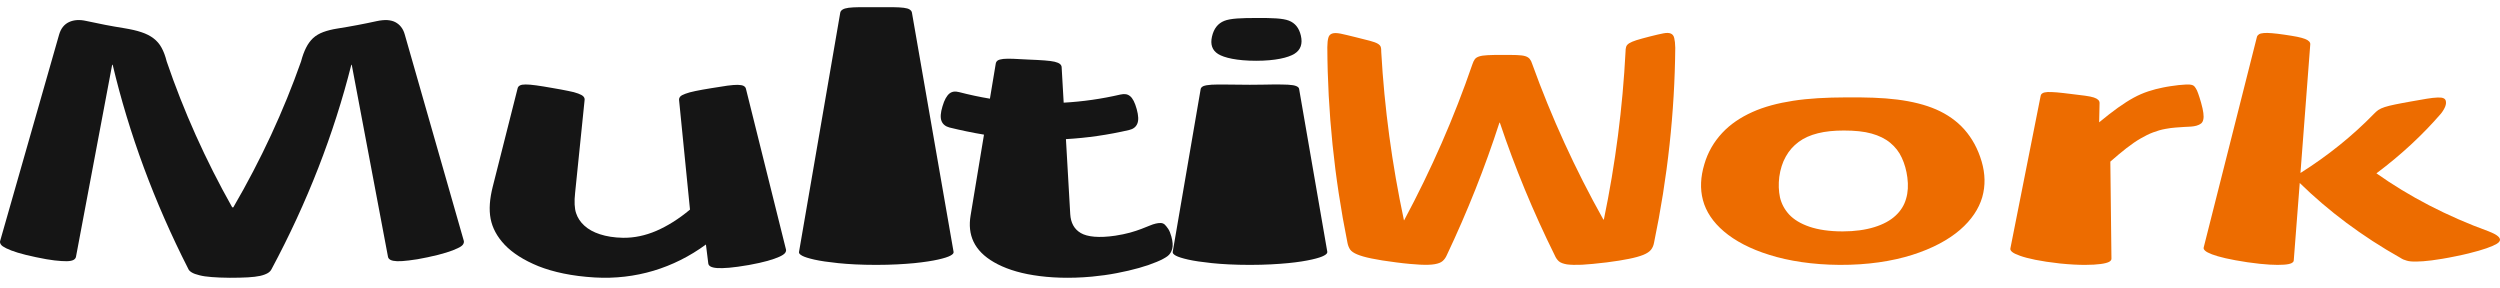
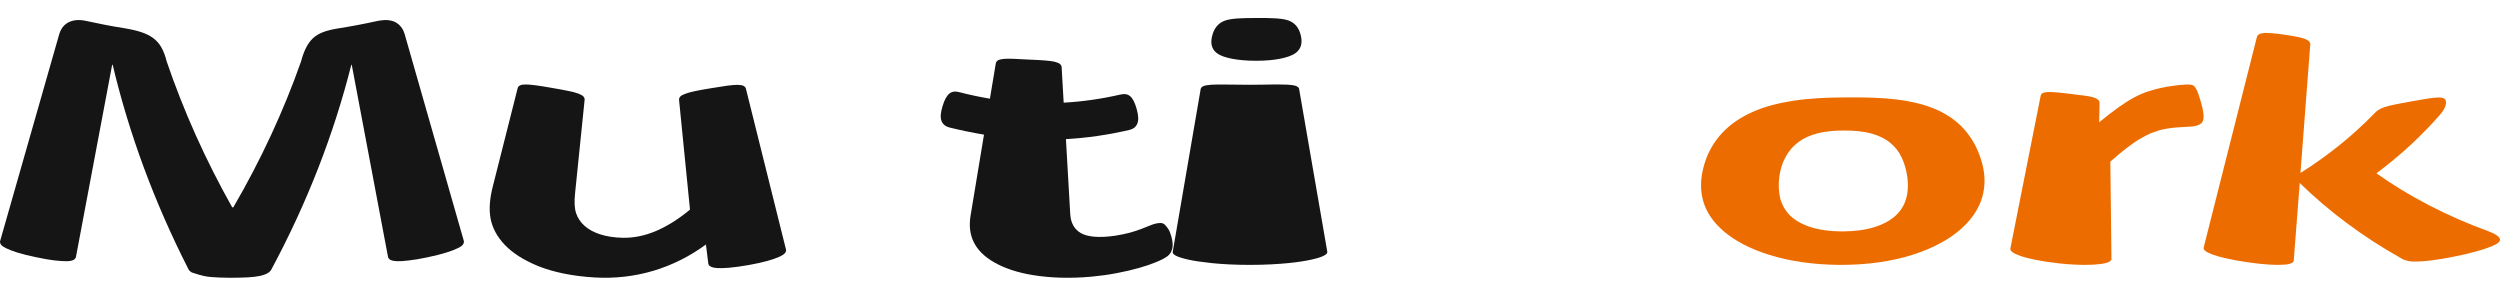
<svg xmlns="http://www.w3.org/2000/svg" width="200" height="23" viewBox="0 0 200 23" fill="none">
  <g clip-path="url(#clip0)">
-     <path fill-rule="evenodd" clip-rule="evenodd" d="M37.104 19.266L32.382 2.763C32.317 2.525 32.217 2.321 32.087 2.157C31.957 1.987 31.797 1.862 31.614 1.766C31.437 1.675 31.218 1.624 30.976 1.607C30.728 1.596 30.45 1.624 30.131 1.692C29.096 1.919 28.05 2.117 27.004 2.281C26.567 2.349 26.189 2.445 25.864 2.564C25.545 2.683 25.273 2.842 25.048 3.046C24.829 3.255 24.64 3.51 24.487 3.816C24.333 4.122 24.197 4.484 24.085 4.915C22.69 8.873 20.882 12.781 18.665 16.587C18.636 16.587 18.606 16.587 18.577 16.587C16.431 12.775 14.682 8.868 13.335 4.915C13.228 4.484 13.092 4.122 12.927 3.822C12.767 3.521 12.549 3.272 12.283 3.068C12.017 2.865 11.692 2.7 11.313 2.576C10.935 2.445 10.468 2.343 9.925 2.253C8.914 2.094 7.898 1.896 6.893 1.675C6.367 1.556 5.912 1.585 5.522 1.766C5.138 1.947 4.872 2.276 4.73 2.763L0.014 19.266C-0.016 19.356 0.002 19.458 0.073 19.56C0.138 19.662 0.286 19.759 0.504 19.866C0.729 19.979 1.03 20.093 1.414 20.212C1.798 20.325 2.283 20.455 2.874 20.574C3.483 20.704 3.979 20.789 4.369 20.834C4.759 20.88 5.09 20.897 5.344 20.897C5.599 20.891 5.782 20.852 5.888 20.789C5.995 20.727 6.054 20.648 6.077 20.551L8.973 5.181L9.015 5.187C10.321 10.686 12.342 16.168 15.06 21.503C15.102 21.616 15.196 21.707 15.344 21.797C15.486 21.882 15.687 21.956 15.947 22.018C16.201 22.086 16.532 22.137 16.934 22.165C17.33 22.199 17.808 22.216 18.382 22.222C18.949 22.222 19.434 22.211 19.836 22.188C20.232 22.165 20.562 22.126 20.817 22.069C21.071 22.012 21.272 21.933 21.419 21.848C21.567 21.763 21.668 21.65 21.733 21.514C24.587 16.191 26.715 10.703 28.104 5.187L28.139 5.181L31.041 20.551C31.059 20.648 31.124 20.727 31.236 20.789C31.354 20.852 31.526 20.886 31.768 20.897C32.01 20.902 32.329 20.886 32.725 20.834C33.127 20.789 33.623 20.71 34.215 20.58C34.823 20.455 35.314 20.325 35.698 20.206C36.082 20.087 36.383 19.974 36.608 19.86C36.833 19.759 36.974 19.657 37.039 19.56C37.104 19.464 37.128 19.356 37.104 19.266Z" fill="#151515" />
+     <path fill-rule="evenodd" clip-rule="evenodd" d="M37.104 19.266L32.382 2.763C32.317 2.525 32.217 2.321 32.087 2.157C31.957 1.987 31.797 1.862 31.614 1.766C31.437 1.675 31.218 1.624 30.976 1.607C30.728 1.596 30.45 1.624 30.131 1.692C29.096 1.919 28.05 2.117 27.004 2.281C26.567 2.349 26.189 2.445 25.864 2.564C25.545 2.683 25.273 2.842 25.048 3.046C24.829 3.255 24.64 3.51 24.487 3.816C24.333 4.122 24.197 4.484 24.085 4.915C22.69 8.873 20.882 12.781 18.665 16.587C18.636 16.587 18.606 16.587 18.577 16.587C16.431 12.775 14.682 8.868 13.335 4.915C13.228 4.484 13.092 4.122 12.927 3.822C12.767 3.521 12.549 3.272 12.283 3.068C12.017 2.865 11.692 2.7 11.313 2.576C10.935 2.445 10.468 2.343 9.925 2.253C8.914 2.094 7.898 1.896 6.893 1.675C6.367 1.556 5.912 1.585 5.522 1.766C5.138 1.947 4.872 2.276 4.73 2.763L0.014 19.266C-0.016 19.356 0.002 19.458 0.073 19.56C0.138 19.662 0.286 19.759 0.504 19.866C0.729 19.979 1.03 20.093 1.414 20.212C1.798 20.325 2.283 20.455 2.874 20.574C3.483 20.704 3.979 20.789 4.369 20.834C4.759 20.88 5.09 20.897 5.344 20.897C5.599 20.891 5.782 20.852 5.888 20.789C5.995 20.727 6.054 20.648 6.077 20.551L8.973 5.181L9.015 5.187C10.321 10.686 12.342 16.168 15.06 21.503C15.102 21.616 15.196 21.707 15.344 21.797C16.201 22.086 16.532 22.137 16.934 22.165C17.33 22.199 17.808 22.216 18.382 22.222C18.949 22.222 19.434 22.211 19.836 22.188C20.232 22.165 20.562 22.126 20.817 22.069C21.071 22.012 21.272 21.933 21.419 21.848C21.567 21.763 21.668 21.65 21.733 21.514C24.587 16.191 26.715 10.703 28.104 5.187L28.139 5.181L31.041 20.551C31.059 20.648 31.124 20.727 31.236 20.789C31.354 20.852 31.526 20.886 31.768 20.897C32.01 20.902 32.329 20.886 32.725 20.834C33.127 20.789 33.623 20.71 34.215 20.58C34.823 20.455 35.314 20.325 35.698 20.206C36.082 20.087 36.383 19.974 36.608 19.86C36.833 19.759 36.974 19.657 37.039 19.56C37.104 19.464 37.128 19.356 37.104 19.266Z" fill="#151515" />
    <path fill-rule="evenodd" clip-rule="evenodd" d="M39.42 14.933C39.172 15.912 39.108 16.768 39.249 17.5C39.391 18.232 39.757 18.928 40.377 19.584C41.002 20.239 41.9 20.817 43.074 21.295C44.249 21.762 45.76 22.092 47.584 22.198C49.207 22.293 50.789 22.104 52.277 21.661C53.759 21.218 55.181 20.51 56.474 19.56L56.663 21.077C56.675 21.177 56.734 21.254 56.84 21.319C56.946 21.378 57.117 21.425 57.359 21.443C57.601 21.46 57.932 21.454 58.333 21.419C58.735 21.384 59.26 21.313 59.91 21.201C60.512 21.089 61.013 20.982 61.403 20.87C61.792 20.758 62.105 20.652 62.336 20.546C62.566 20.445 62.713 20.345 62.796 20.25C62.873 20.15 62.902 20.056 62.879 19.961L59.673 7.094C59.65 7 59.585 6.923 59.484 6.87C59.378 6.817 59.225 6.793 59.018 6.788C58.812 6.788 58.54 6.805 58.198 6.852C57.855 6.9 57.43 6.971 56.911 7.053C56.391 7.136 55.966 7.213 55.63 7.283C55.293 7.354 55.022 7.425 54.827 7.502C54.626 7.573 54.491 7.649 54.42 7.726C54.349 7.809 54.319 7.897 54.325 7.998L55.199 16.768C54.296 17.524 53.381 18.09 52.507 18.468C51.628 18.846 50.73 19.035 49.839 19.023C49.131 19.011 48.511 18.911 47.991 18.739C47.478 18.574 47.059 18.338 46.746 18.049C46.427 17.76 46.209 17.423 46.085 17.046C45.961 16.668 45.931 16.131 46.008 15.44L46.77 7.986C46.781 7.891 46.746 7.797 46.669 7.714C46.592 7.632 46.451 7.555 46.256 7.484C46.055 7.407 45.79 7.336 45.447 7.272C45.111 7.201 44.686 7.124 44.166 7.035C43.665 6.947 43.239 6.876 42.891 6.829C42.549 6.782 42.266 6.758 42.053 6.758C41.84 6.758 41.687 6.782 41.587 6.841C41.492 6.894 41.433 6.965 41.41 7.065L39.42 14.933Z" fill="#151515" />
-     <path fill-rule="evenodd" clip-rule="evenodd" d="M67.221 1.009L63.92 20.161C63.901 20.26 63.983 20.354 64.174 20.459C64.357 20.559 64.687 20.664 65.156 20.77C65.624 20.875 66.258 20.969 67.056 21.051C67.854 21.133 68.868 21.191 70.103 21.191C71.338 21.191 72.352 21.127 73.15 21.051C73.948 20.969 74.582 20.869 75.051 20.764C75.519 20.659 75.849 20.553 76.039 20.448C76.223 20.348 76.305 20.255 76.286 20.149L72.954 1.009C72.935 0.909 72.878 0.833 72.776 0.763C72.675 0.692 72.51 0.651 72.295 0.622C72.073 0.593 71.788 0.581 71.433 0.575C71.079 0.57 70.635 0.575 70.097 0.575C69.552 0.575 69.109 0.57 68.754 0.575C68.399 0.581 68.108 0.593 67.892 0.622C67.67 0.651 67.512 0.698 67.411 0.763C67.309 0.827 67.24 0.909 67.221 1.009Z" fill="#151515" />
    <path fill-rule="evenodd" clip-rule="evenodd" d="M78.719 10.771L77.648 17.237C77.518 18.012 77.586 18.712 77.885 19.339C78.184 19.965 78.719 20.518 79.521 20.979C80.322 21.441 81.377 21.811 82.685 22.016C83.989 22.227 85.562 22.295 87.356 22.13C88.022 22.067 88.688 21.976 89.337 21.851C89.985 21.726 90.583 21.589 91.125 21.435C91.672 21.281 92.14 21.116 92.535 20.951C92.925 20.791 93.212 20.632 93.398 20.495C93.585 20.358 93.709 20.159 93.776 19.908C93.844 19.658 93.822 19.327 93.709 18.923C93.635 18.661 93.556 18.456 93.455 18.308C93.353 18.16 93.257 18.04 93.173 17.96C93.077 17.88 92.97 17.841 92.846 17.841C92.722 17.841 92.592 17.852 92.462 17.886C92.31 17.92 92.146 17.977 91.971 18.051C91.796 18.125 91.576 18.211 91.311 18.313C91.052 18.416 90.741 18.513 90.403 18.61C90.053 18.706 89.664 18.786 89.224 18.855C87.921 19.048 86.99 18.951 86.465 18.644C85.935 18.336 85.659 17.823 85.619 17.128L85.275 11.13C86.973 11.033 88.665 10.788 90.329 10.401C90.657 10.327 90.877 10.156 90.984 9.894C91.097 9.632 91.08 9.25 90.939 8.737C90.865 8.47 90.787 8.253 90.696 8.076C90.606 7.9 90.51 7.775 90.403 7.689C90.296 7.604 90.183 7.552 90.053 7.535C89.923 7.518 89.788 7.53 89.63 7.564C88.135 7.911 86.618 8.128 85.094 8.213L84.931 5.365C84.925 5.268 84.874 5.183 84.79 5.114C84.699 5.04 84.558 4.989 84.367 4.938C84.175 4.892 83.91 4.864 83.571 4.835C83.233 4.807 82.815 4.789 82.308 4.767C81.817 4.738 81.405 4.715 81.066 4.704C80.728 4.693 80.457 4.693 80.254 4.715C80.045 4.738 79.899 4.784 79.814 4.841C79.729 4.903 79.679 4.983 79.662 5.08L79.193 7.894C78.37 7.757 77.546 7.581 76.734 7.37C76.581 7.33 76.44 7.319 76.316 7.33C76.186 7.347 76.068 7.393 75.961 7.478C75.854 7.564 75.752 7.689 75.656 7.86C75.56 8.031 75.476 8.247 75.397 8.515C75.244 9.016 75.216 9.404 75.318 9.672C75.419 9.939 75.639 10.116 75.961 10.201C76.875 10.424 77.794 10.617 78.719 10.771Z" fill="#151515" />
    <path fill-rule="evenodd" clip-rule="evenodd" d="M96.054 7.123L93.817 20.155C93.798 20.255 93.88 20.349 94.07 20.455C94.254 20.555 94.584 20.661 95.053 20.767C95.521 20.873 96.161 20.967 96.953 21.05C97.745 21.132 98.765 21.191 100.001 21.191C101.236 21.191 102.25 21.126 103.048 21.05C103.846 20.973 104.48 20.867 104.949 20.761C105.418 20.655 105.747 20.549 105.931 20.443C106.115 20.343 106.197 20.249 106.184 20.143L103.929 7.117C103.916 7.017 103.834 6.946 103.701 6.888C103.568 6.829 103.346 6.793 103.042 6.776C102.738 6.758 102.345 6.758 101.851 6.758C101.363 6.764 100.742 6.782 99.988 6.782C99.234 6.782 98.613 6.77 98.125 6.764C97.631 6.758 97.238 6.758 96.934 6.776C96.63 6.793 96.408 6.835 96.275 6.888C96.149 6.946 96.073 7.023 96.054 7.123Z" fill="#151515" />
    <path fill-rule="evenodd" clip-rule="evenodd" d="M97.451 4.321C97.926 4.619 98.951 4.862 100.493 4.862C102.023 4.862 103.053 4.614 103.553 4.305C104.059 3.991 104.219 3.501 104.071 2.857C103.929 2.233 103.602 1.841 103.109 1.65C102.615 1.46 101.776 1.434 100.542 1.439C99.296 1.439 98.438 1.47 97.939 1.671C97.439 1.872 97.106 2.279 96.958 2.929C96.816 3.547 96.97 4.022 97.451 4.321Z" fill="#151515" />
-     <path fill-rule="evenodd" clip-rule="evenodd" d="M106.186 3.779C106.208 8.947 106.741 14.177 107.794 19.406C107.834 19.627 107.908 19.809 108.011 19.964C108.114 20.108 108.303 20.24 108.572 20.351C108.847 20.467 109.224 20.577 109.716 20.677C110.209 20.782 110.867 20.887 111.702 20.992C112.492 21.097 113.133 21.147 113.614 21.174C114.1 21.197 114.483 21.186 114.77 21.136C115.056 21.086 115.267 21.009 115.405 20.887C115.542 20.771 115.657 20.611 115.742 20.417C117.391 16.935 118.798 13.392 119.954 9.815H119.989C121.19 13.397 122.655 16.946 124.378 20.423C124.464 20.627 124.578 20.788 124.716 20.909C124.853 21.025 125.076 21.103 125.362 21.152C125.66 21.191 126.055 21.202 126.553 21.18C127.05 21.152 127.708 21.091 128.533 20.992C129.265 20.898 129.86 20.804 130.329 20.705C130.799 20.611 131.171 20.506 131.463 20.39C131.749 20.273 131.955 20.135 132.075 19.986C132.195 19.837 132.281 19.649 132.321 19.428C133.408 14.204 133.975 8.981 134.021 3.829C134.015 3.492 133.986 3.232 133.94 3.05C133.9 2.867 133.809 2.745 133.666 2.685C133.528 2.624 133.328 2.618 133.071 2.668C132.819 2.712 132.47 2.801 132.018 2.911C131.543 3.033 131.176 3.132 130.913 3.215C130.656 3.298 130.461 3.381 130.329 3.464C130.198 3.553 130.118 3.646 130.089 3.757C130.055 3.868 130.043 3.989 130.043 4.133C129.814 8.599 129.236 13.088 128.309 17.565H128.269C126.003 13.519 124.109 9.362 122.581 5.128C122.529 4.957 122.461 4.818 122.381 4.719C122.301 4.619 122.18 4.542 122.02 4.492C121.86 4.442 121.625 4.415 121.328 4.404C121.03 4.393 120.63 4.393 120.132 4.393C119.662 4.393 119.29 4.398 119.004 4.415C118.718 4.431 118.501 4.459 118.335 4.514C118.169 4.57 118.054 4.641 117.98 4.746C117.906 4.846 117.848 4.979 117.791 5.144C116.338 9.379 114.512 13.552 112.332 17.62H112.315C111.359 13.132 110.752 8.638 110.5 4.161C110.5 3.995 110.495 3.857 110.46 3.757C110.432 3.658 110.346 3.569 110.214 3.492C110.083 3.414 109.877 3.342 109.596 3.265C109.322 3.188 108.938 3.094 108.463 2.978C107.948 2.851 107.542 2.751 107.244 2.69C106.952 2.635 106.729 2.629 106.569 2.685C106.414 2.74 106.311 2.851 106.266 3.027C106.214 3.204 106.191 3.453 106.186 3.779Z" fill="#ED6C00" />
    <path fill-rule="evenodd" clip-rule="evenodd" d="M136.236 16.013C136.478 16.923 137.033 17.765 137.911 18.512C138.795 19.265 140.014 19.916 141.562 20.394C143.104 20.877 144.987 21.174 147.165 21.191C149.412 21.202 151.376 20.899 152.988 20.388C154.599 19.877 155.876 19.186 156.8 18.389C157.724 17.591 158.308 16.704 158.579 15.777C158.845 14.845 158.816 13.896 158.533 12.924C158.233 11.902 157.765 11.06 157.158 10.369C156.546 9.678 155.789 9.15 154.894 8.757C153.999 8.37 152.97 8.117 151.78 7.965C150.59 7.814 149.244 7.78 147.685 7.791C146.09 7.797 144.693 7.87 143.456 8.061C142.22 8.252 141.134 8.538 140.187 8.965C139.24 9.392 138.425 9.937 137.772 10.639C137.12 11.341 136.629 12.166 136.346 13.143C136.045 14.149 135.993 15.103 136.236 16.013ZM143.133 17.164C142.763 16.76 142.521 16.305 142.399 15.794C142.29 15.283 142.272 14.733 142.342 14.154C142.428 13.531 142.601 12.986 142.867 12.52C143.127 12.054 143.468 11.666 143.895 11.352C144.317 11.037 144.825 10.813 145.432 10.661C146.038 10.509 146.726 10.442 147.506 10.442C148.39 10.442 149.123 10.515 149.724 10.684C150.325 10.852 150.821 11.094 151.22 11.425C151.619 11.756 151.931 12.149 152.144 12.621C152.364 13.093 152.514 13.621 152.589 14.199C152.67 14.822 152.641 15.39 152.485 15.906C152.341 16.418 152.058 16.872 151.642 17.254C151.226 17.642 150.66 17.951 149.949 18.17C149.244 18.389 148.39 18.512 147.413 18.512C146.345 18.512 145.455 18.377 144.75 18.136C144.046 17.895 143.508 17.563 143.133 17.164Z" fill="#ED6C00" />
    <path fill-rule="evenodd" clip-rule="evenodd" d="M163.253 7.662L160.83 19.876C160.808 19.964 160.858 20.059 160.969 20.153C161.086 20.253 161.297 20.354 161.597 20.46C161.902 20.572 162.308 20.678 162.825 20.784C163.342 20.89 164.003 20.991 164.803 21.079C165.609 21.162 166.276 21.191 166.799 21.191C167.321 21.191 167.743 21.162 168.06 21.12C168.377 21.079 168.599 21.014 168.727 20.949C168.855 20.873 168.916 20.796 168.916 20.702L168.827 12.929C169.305 12.51 169.733 12.15 170.127 11.844C170.516 11.543 170.889 11.284 171.239 11.083C171.589 10.882 171.923 10.711 172.256 10.588C172.584 10.464 172.906 10.369 173.245 10.31C173.534 10.257 173.795 10.222 174.04 10.204C174.284 10.187 174.512 10.169 174.718 10.157L175.274 10.128C175.44 10.116 175.59 10.092 175.713 10.057C175.868 10.015 175.996 9.951 176.085 9.88C176.174 9.809 176.235 9.703 176.263 9.561C176.296 9.432 176.296 9.255 176.268 9.037C176.241 8.818 176.18 8.553 176.091 8.229C175.996 7.91 175.924 7.657 175.852 7.474C175.785 7.291 175.729 7.155 175.668 7.073C175.618 6.984 175.563 6.925 175.518 6.878C175.463 6.837 175.401 6.801 175.307 6.784C175.218 6.76 175.085 6.754 174.907 6.76C174.729 6.766 174.529 6.784 174.296 6.807C174.062 6.831 173.84 6.86 173.629 6.896C173.417 6.931 173.217 6.961 173.034 7.002C172.645 7.079 172.25 7.179 171.861 7.309C171.472 7.438 171.083 7.604 170.694 7.816C170.305 8.028 169.883 8.299 169.433 8.618C168.983 8.936 168.488 9.331 167.932 9.786L167.966 8.235C167.966 8.14 167.927 8.058 167.854 7.987C167.782 7.916 167.666 7.851 167.504 7.798C167.343 7.745 167.11 7.698 166.81 7.657C166.504 7.615 166.126 7.568 165.665 7.515C165.226 7.462 164.853 7.415 164.559 7.391C164.259 7.368 164.014 7.356 163.82 7.362C163.631 7.374 163.486 7.403 163.409 7.456C163.325 7.503 163.27 7.574 163.253 7.662Z" fill="#ED6C00" />
    <path fill-rule="evenodd" clip-rule="evenodd" d="M180.555 2.95L176.295 19.798C176.272 19.887 176.313 19.97 176.412 20.059C176.511 20.153 176.692 20.242 176.961 20.348C177.224 20.448 177.58 20.553 178.042 20.659C178.504 20.764 179.088 20.875 179.801 20.981C180.514 21.086 181.104 21.142 181.571 21.17C182.039 21.197 182.419 21.197 182.699 21.175C182.985 21.159 183.184 21.114 183.307 21.059C183.429 20.997 183.494 20.931 183.5 20.837L183.979 14.639C186.252 16.86 188.951 18.898 192.048 20.637C192.188 20.736 192.358 20.803 192.545 20.853C192.726 20.909 192.977 20.931 193.304 20.925C193.626 20.925 194.035 20.892 194.531 20.831C195.022 20.764 195.659 20.67 196.448 20.503C197.213 20.353 197.827 20.192 198.294 20.059C198.762 19.926 199.13 19.793 199.387 19.681C199.65 19.57 199.819 19.47 199.907 19.376C199.989 19.282 200.018 19.198 199.989 19.109C199.96 19.009 199.866 18.915 199.732 18.821C199.592 18.721 199.381 18.626 199.112 18.515C195.747 17.294 192.72 15.711 190.114 13.867C192.083 12.396 193.813 10.785 195.285 9.08C195.449 8.869 195.56 8.675 195.624 8.503C195.688 8.331 195.694 8.181 195.659 8.053C195.63 7.959 195.566 7.892 195.466 7.853C195.367 7.809 195.209 7.792 194.987 7.803C194.771 7.809 194.485 7.842 194.14 7.898C193.789 7.953 193.369 8.025 192.866 8.12C192.358 8.214 191.937 8.286 191.604 8.358C191.277 8.425 191.002 8.492 190.78 8.564C190.564 8.636 190.389 8.714 190.26 8.803C190.132 8.897 190.015 8.997 189.909 9.114C188.238 10.83 186.275 12.429 184.037 13.839L184.82 3.566C184.832 3.477 184.803 3.399 184.738 3.322C184.674 3.25 184.569 3.183 184.405 3.116C184.253 3.055 184.037 3 183.78 2.944C183.511 2.889 183.178 2.839 182.769 2.777C182.366 2.722 182.027 2.672 181.752 2.655C181.484 2.633 181.267 2.628 181.098 2.644C180.929 2.661 180.8 2.689 180.718 2.744C180.636 2.8 180.578 2.866 180.555 2.95Z" fill="#ED6C00" />
  </g>
  <defs>
    <clipPath id="clip0">
      <rect width="200" height="22.222" fill="white" />
    </clipPath>
  </defs>
</svg>